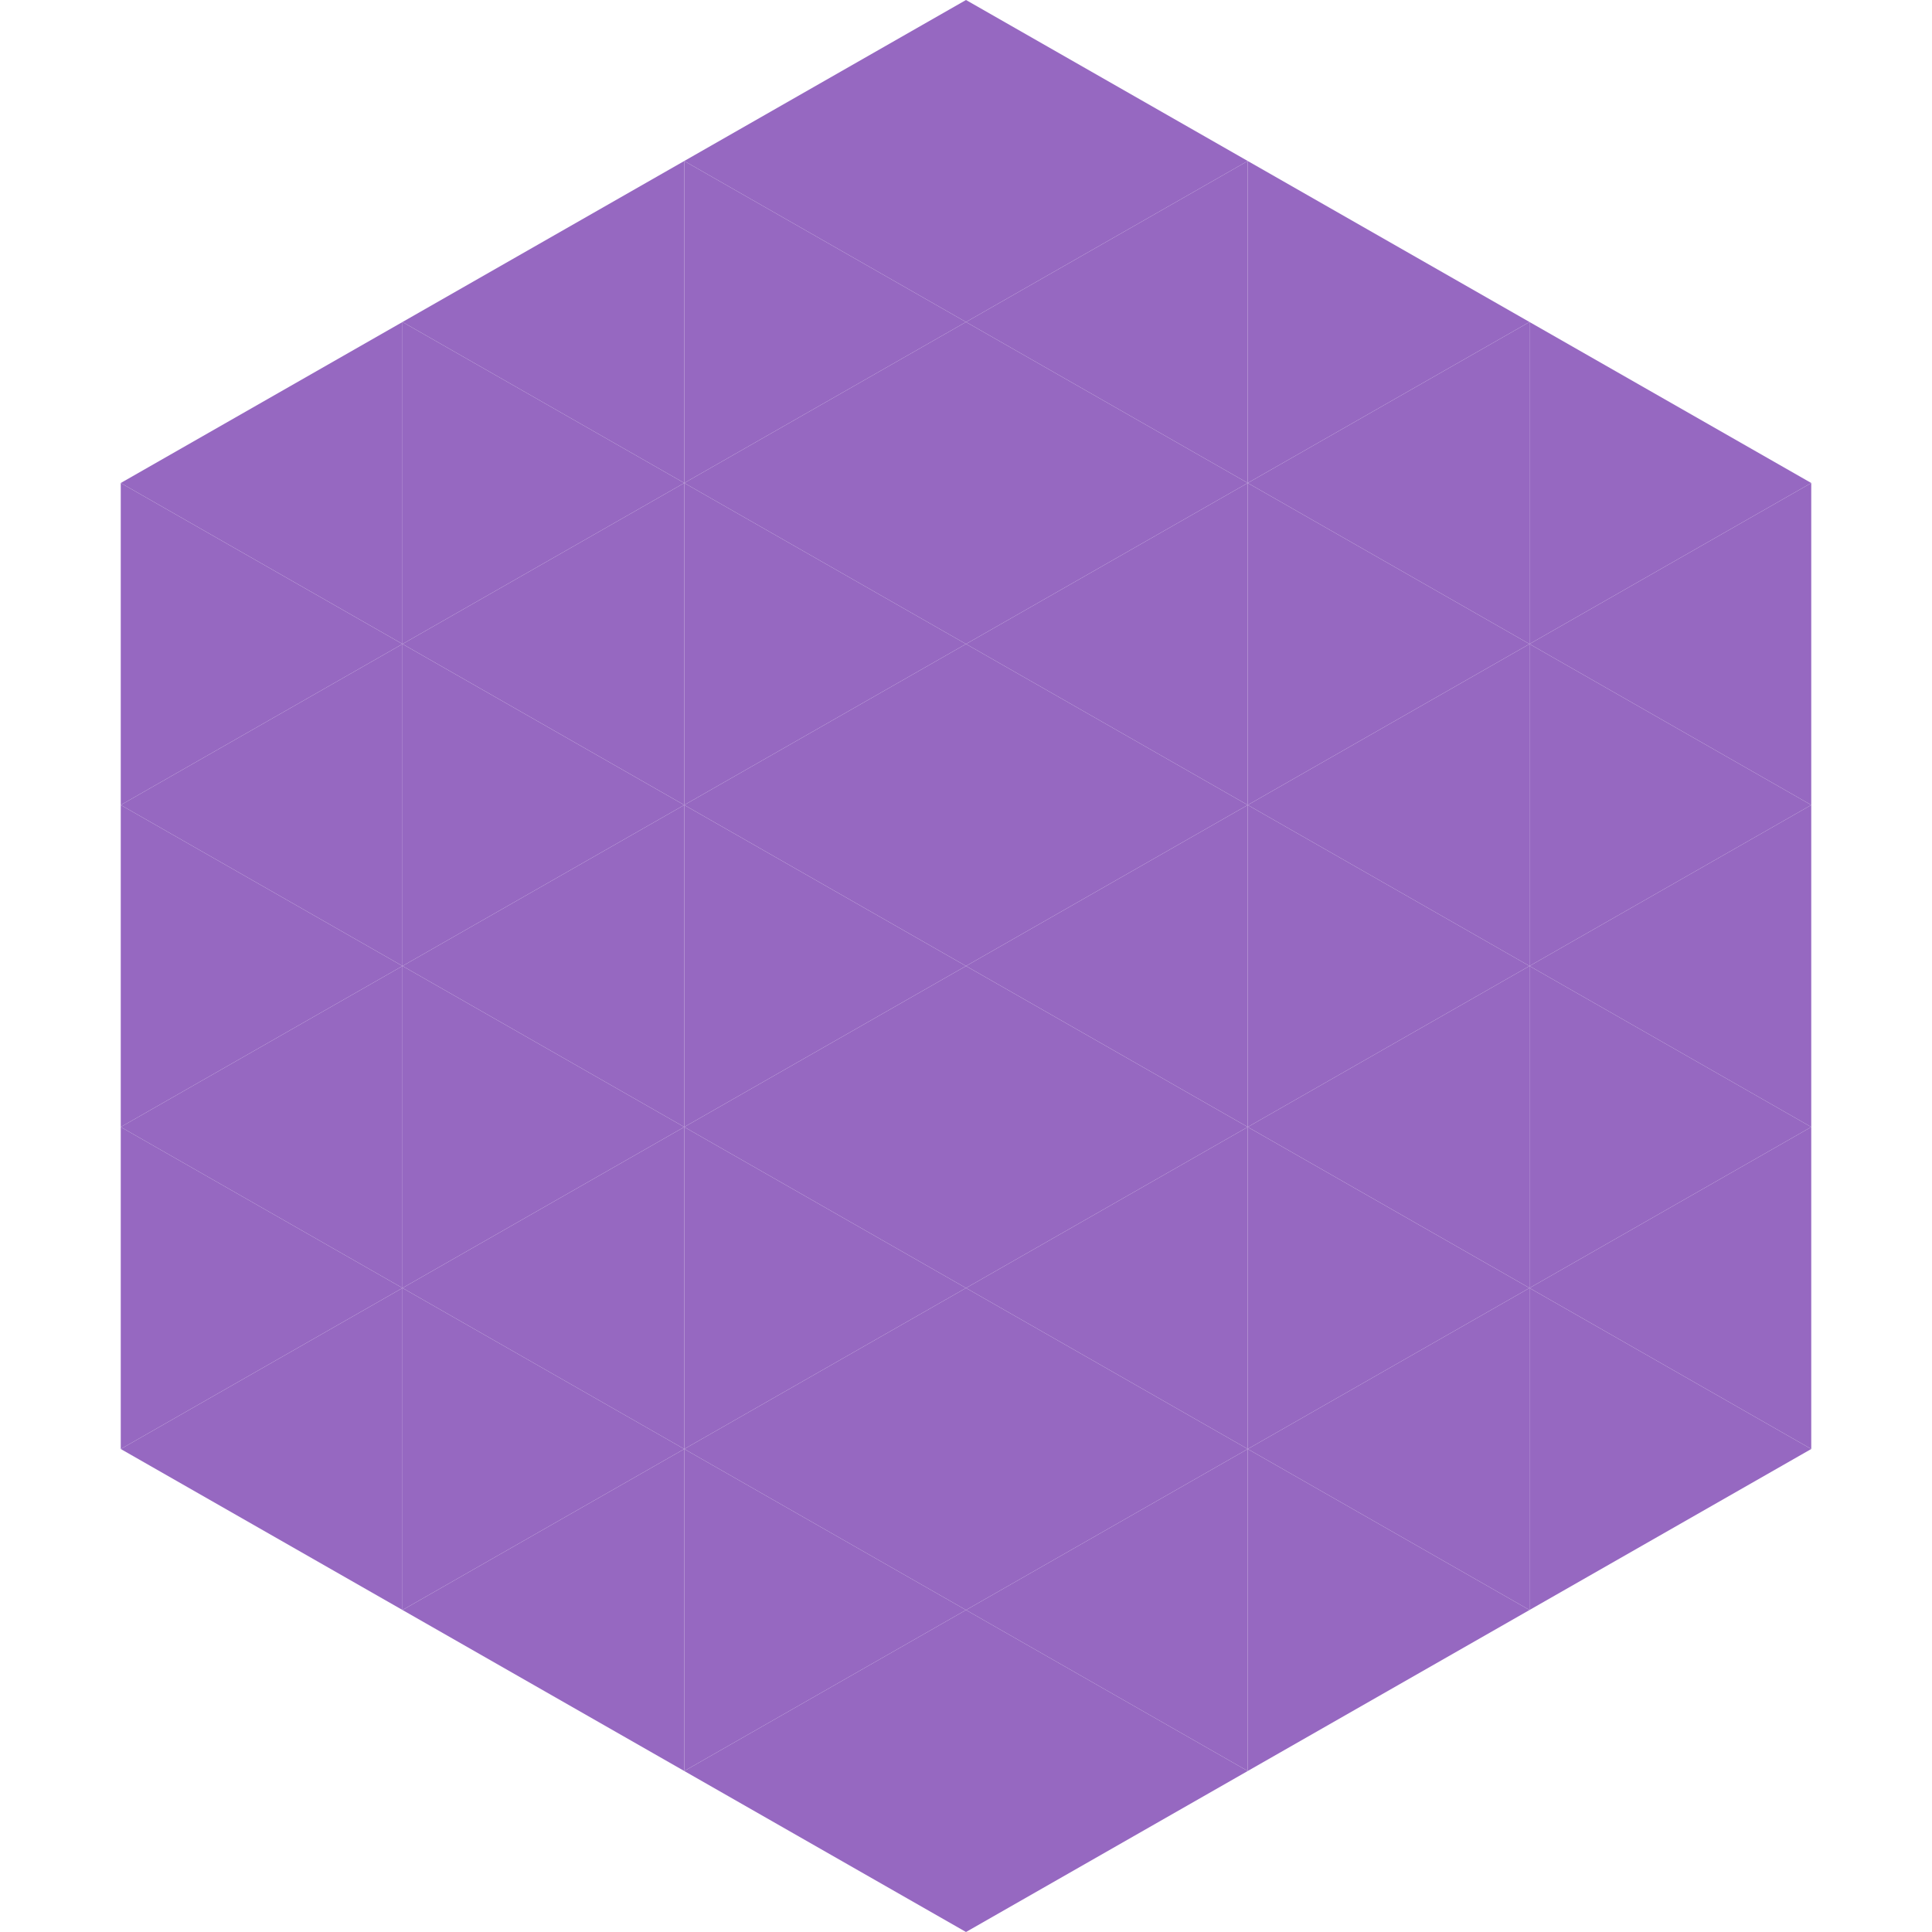
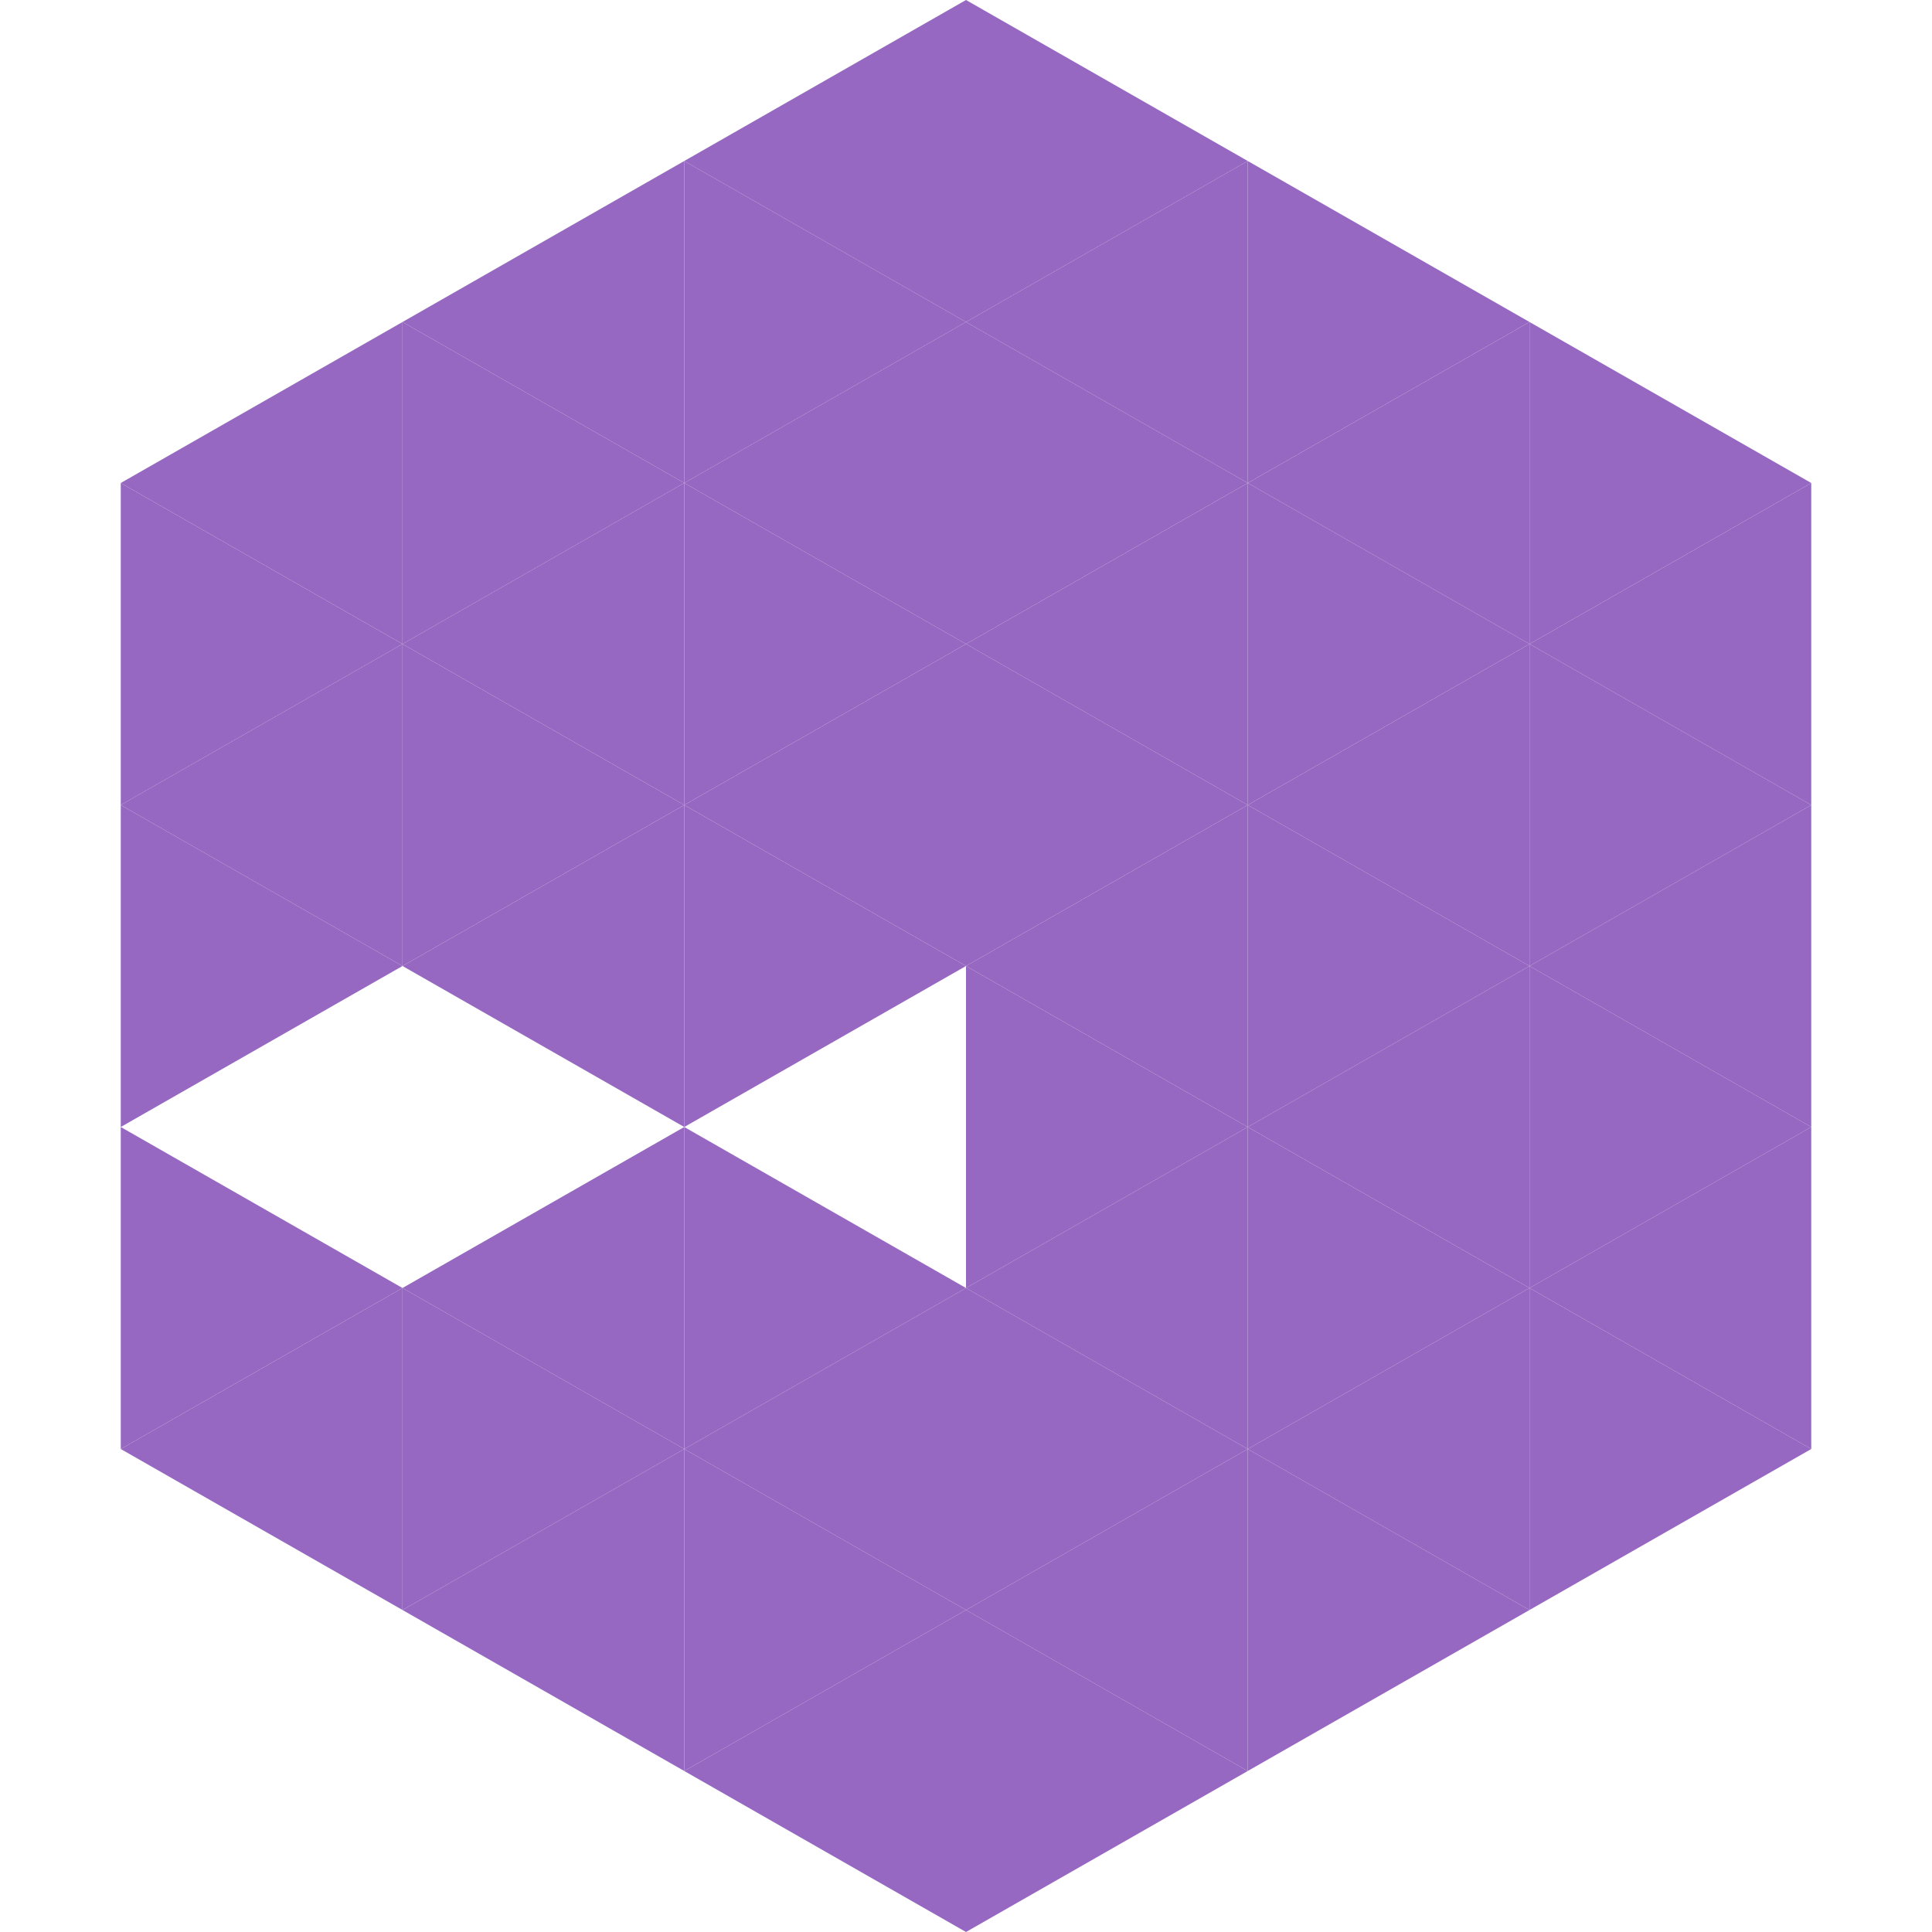
<svg xmlns="http://www.w3.org/2000/svg" width="240" height="240">
  <polygon points="50,40 15,60 50,80" style="fill:rgb(150,104,193)" />
  <polygon points="190,40 225,60 190,80" style="fill:rgb(150,104,193)" />
  <polygon points="15,60 50,80 15,100" style="fill:rgb(150,104,193)" />
  <polygon points="225,60 190,80 225,100" style="fill:rgb(150,104,193)" />
  <polygon points="50,80 15,100 50,120" style="fill:rgb(150,104,193)" />
  <polygon points="190,80 225,100 190,120" style="fill:rgb(150,104,193)" />
  <polygon points="15,100 50,120 15,140" style="fill:rgb(150,104,193)" />
  <polygon points="225,100 190,120 225,140" style="fill:rgb(150,104,193)" />
-   <polygon points="50,120 15,140 50,160" style="fill:rgb(150,104,193)" />
  <polygon points="190,120 225,140 190,160" style="fill:rgb(150,104,193)" />
  <polygon points="15,140 50,160 15,180" style="fill:rgb(150,104,193)" />
  <polygon points="225,140 190,160 225,180" style="fill:rgb(150,104,193)" />
  <polygon points="50,160 15,180 50,200" style="fill:rgb(150,104,193)" />
  <polygon points="190,160 225,180 190,200" style="fill:rgb(150,104,193)" />
  <polygon points="15,180 50,200 15,220" style="fill:rgb(255,255,255); fill-opacity:0" />
  <polygon points="225,180 190,200 225,220" style="fill:rgb(255,255,255); fill-opacity:0" />
  <polygon points="50,0 85,20 50,40" style="fill:rgb(255,255,255); fill-opacity:0" />
  <polygon points="190,0 155,20 190,40" style="fill:rgb(255,255,255); fill-opacity:0" />
  <polygon points="85,20 50,40 85,60" style="fill:rgb(150,104,193)" />
  <polygon points="155,20 190,40 155,60" style="fill:rgb(150,104,193)" />
  <polygon points="50,40 85,60 50,80" style="fill:rgb(150,104,193)" />
  <polygon points="190,40 155,60 190,80" style="fill:rgb(150,104,193)" />
  <polygon points="85,60 50,80 85,100" style="fill:rgb(150,104,193)" />
  <polygon points="155,60 190,80 155,100" style="fill:rgb(150,104,193)" />
  <polygon points="50,80 85,100 50,120" style="fill:rgb(150,104,193)" />
  <polygon points="190,80 155,100 190,120" style="fill:rgb(150,104,193)" />
  <polygon points="85,100 50,120 85,140" style="fill:rgb(150,104,193)" />
  <polygon points="155,100 190,120 155,140" style="fill:rgb(150,104,193)" />
-   <polygon points="50,120 85,140 50,160" style="fill:rgb(150,104,193)" />
  <polygon points="190,120 155,140 190,160" style="fill:rgb(150,104,193)" />
  <polygon points="85,140 50,160 85,180" style="fill:rgb(150,104,193)" />
  <polygon points="155,140 190,160 155,180" style="fill:rgb(150,104,193)" />
  <polygon points="50,160 85,180 50,200" style="fill:rgb(150,104,193)" />
  <polygon points="190,160 155,180 190,200" style="fill:rgb(150,104,193)" />
  <polygon points="85,180 50,200 85,220" style="fill:rgb(150,104,193)" />
  <polygon points="155,180 190,200 155,220" style="fill:rgb(150,104,193)" />
  <polygon points="120,0 85,20 120,40" style="fill:rgb(150,104,193)" />
  <polygon points="120,0 155,20 120,40" style="fill:rgb(150,104,193)" />
  <polygon points="85,20 120,40 85,60" style="fill:rgb(150,104,193)" />
  <polygon points="155,20 120,40 155,60" style="fill:rgb(150,104,193)" />
  <polygon points="120,40 85,60 120,80" style="fill:rgb(150,104,193)" />
  <polygon points="120,40 155,60 120,80" style="fill:rgb(150,104,193)" />
  <polygon points="85,60 120,80 85,100" style="fill:rgb(150,104,193)" />
  <polygon points="155,60 120,80 155,100" style="fill:rgb(150,104,193)" />
  <polygon points="120,80 85,100 120,120" style="fill:rgb(150,104,193)" />
  <polygon points="120,80 155,100 120,120" style="fill:rgb(150,104,193)" />
  <polygon points="85,100 120,120 85,140" style="fill:rgb(150,104,193)" />
  <polygon points="155,100 120,120 155,140" style="fill:rgb(150,104,193)" />
-   <polygon points="120,120 85,140 120,160" style="fill:rgb(150,104,193)" />
  <polygon points="120,120 155,140 120,160" style="fill:rgb(150,104,193)" />
  <polygon points="85,140 120,160 85,180" style="fill:rgb(150,104,193)" />
  <polygon points="155,140 120,160 155,180" style="fill:rgb(150,104,193)" />
  <polygon points="120,160 85,180 120,200" style="fill:rgb(150,104,193)" />
  <polygon points="120,160 155,180 120,200" style="fill:rgb(150,104,193)" />
  <polygon points="85,180 120,200 85,220" style="fill:rgb(150,104,193)" />
  <polygon points="155,180 120,200 155,220" style="fill:rgb(150,104,193)" />
  <polygon points="120,200 85,220 120,240" style="fill:rgb(150,104,193)" />
  <polygon points="120,200 155,220 120,240" style="fill:rgb(150,104,193)" />
  <polygon points="85,220 120,240 85,260" style="fill:rgb(255,255,255); fill-opacity:0" />
  <polygon points="155,220 120,240 155,260" style="fill:rgb(255,255,255); fill-opacity:0" />
</svg>